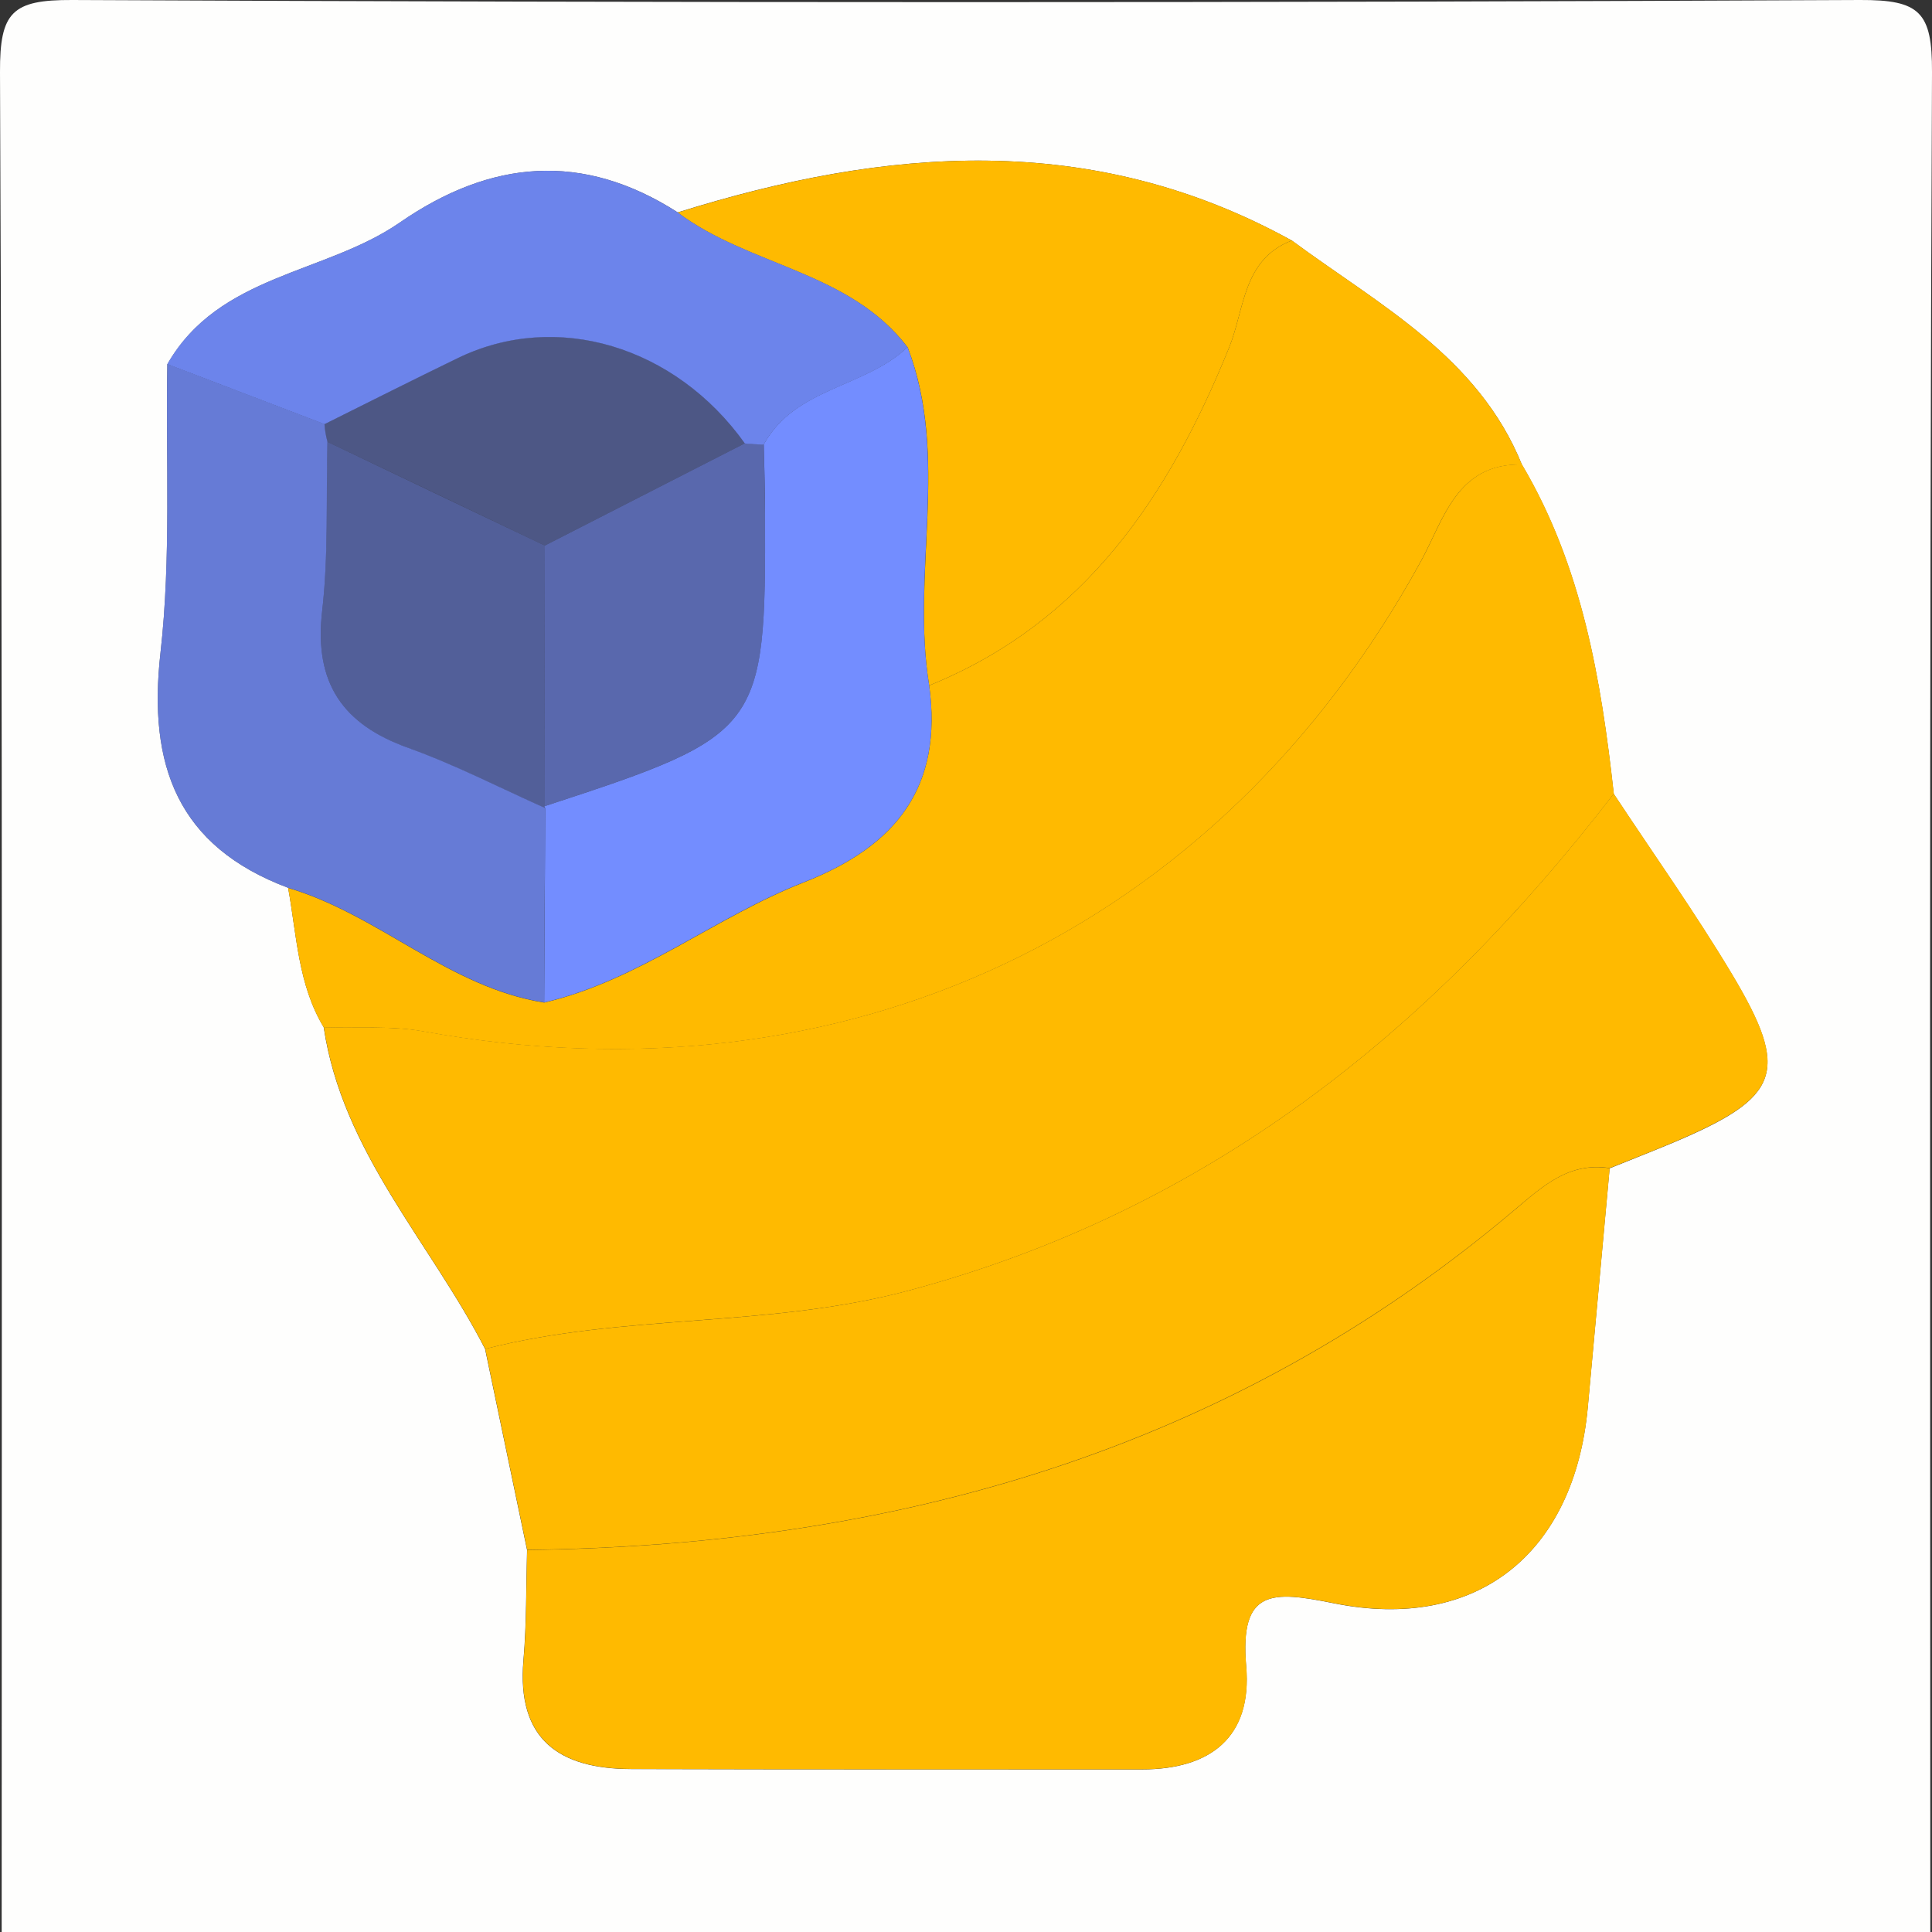
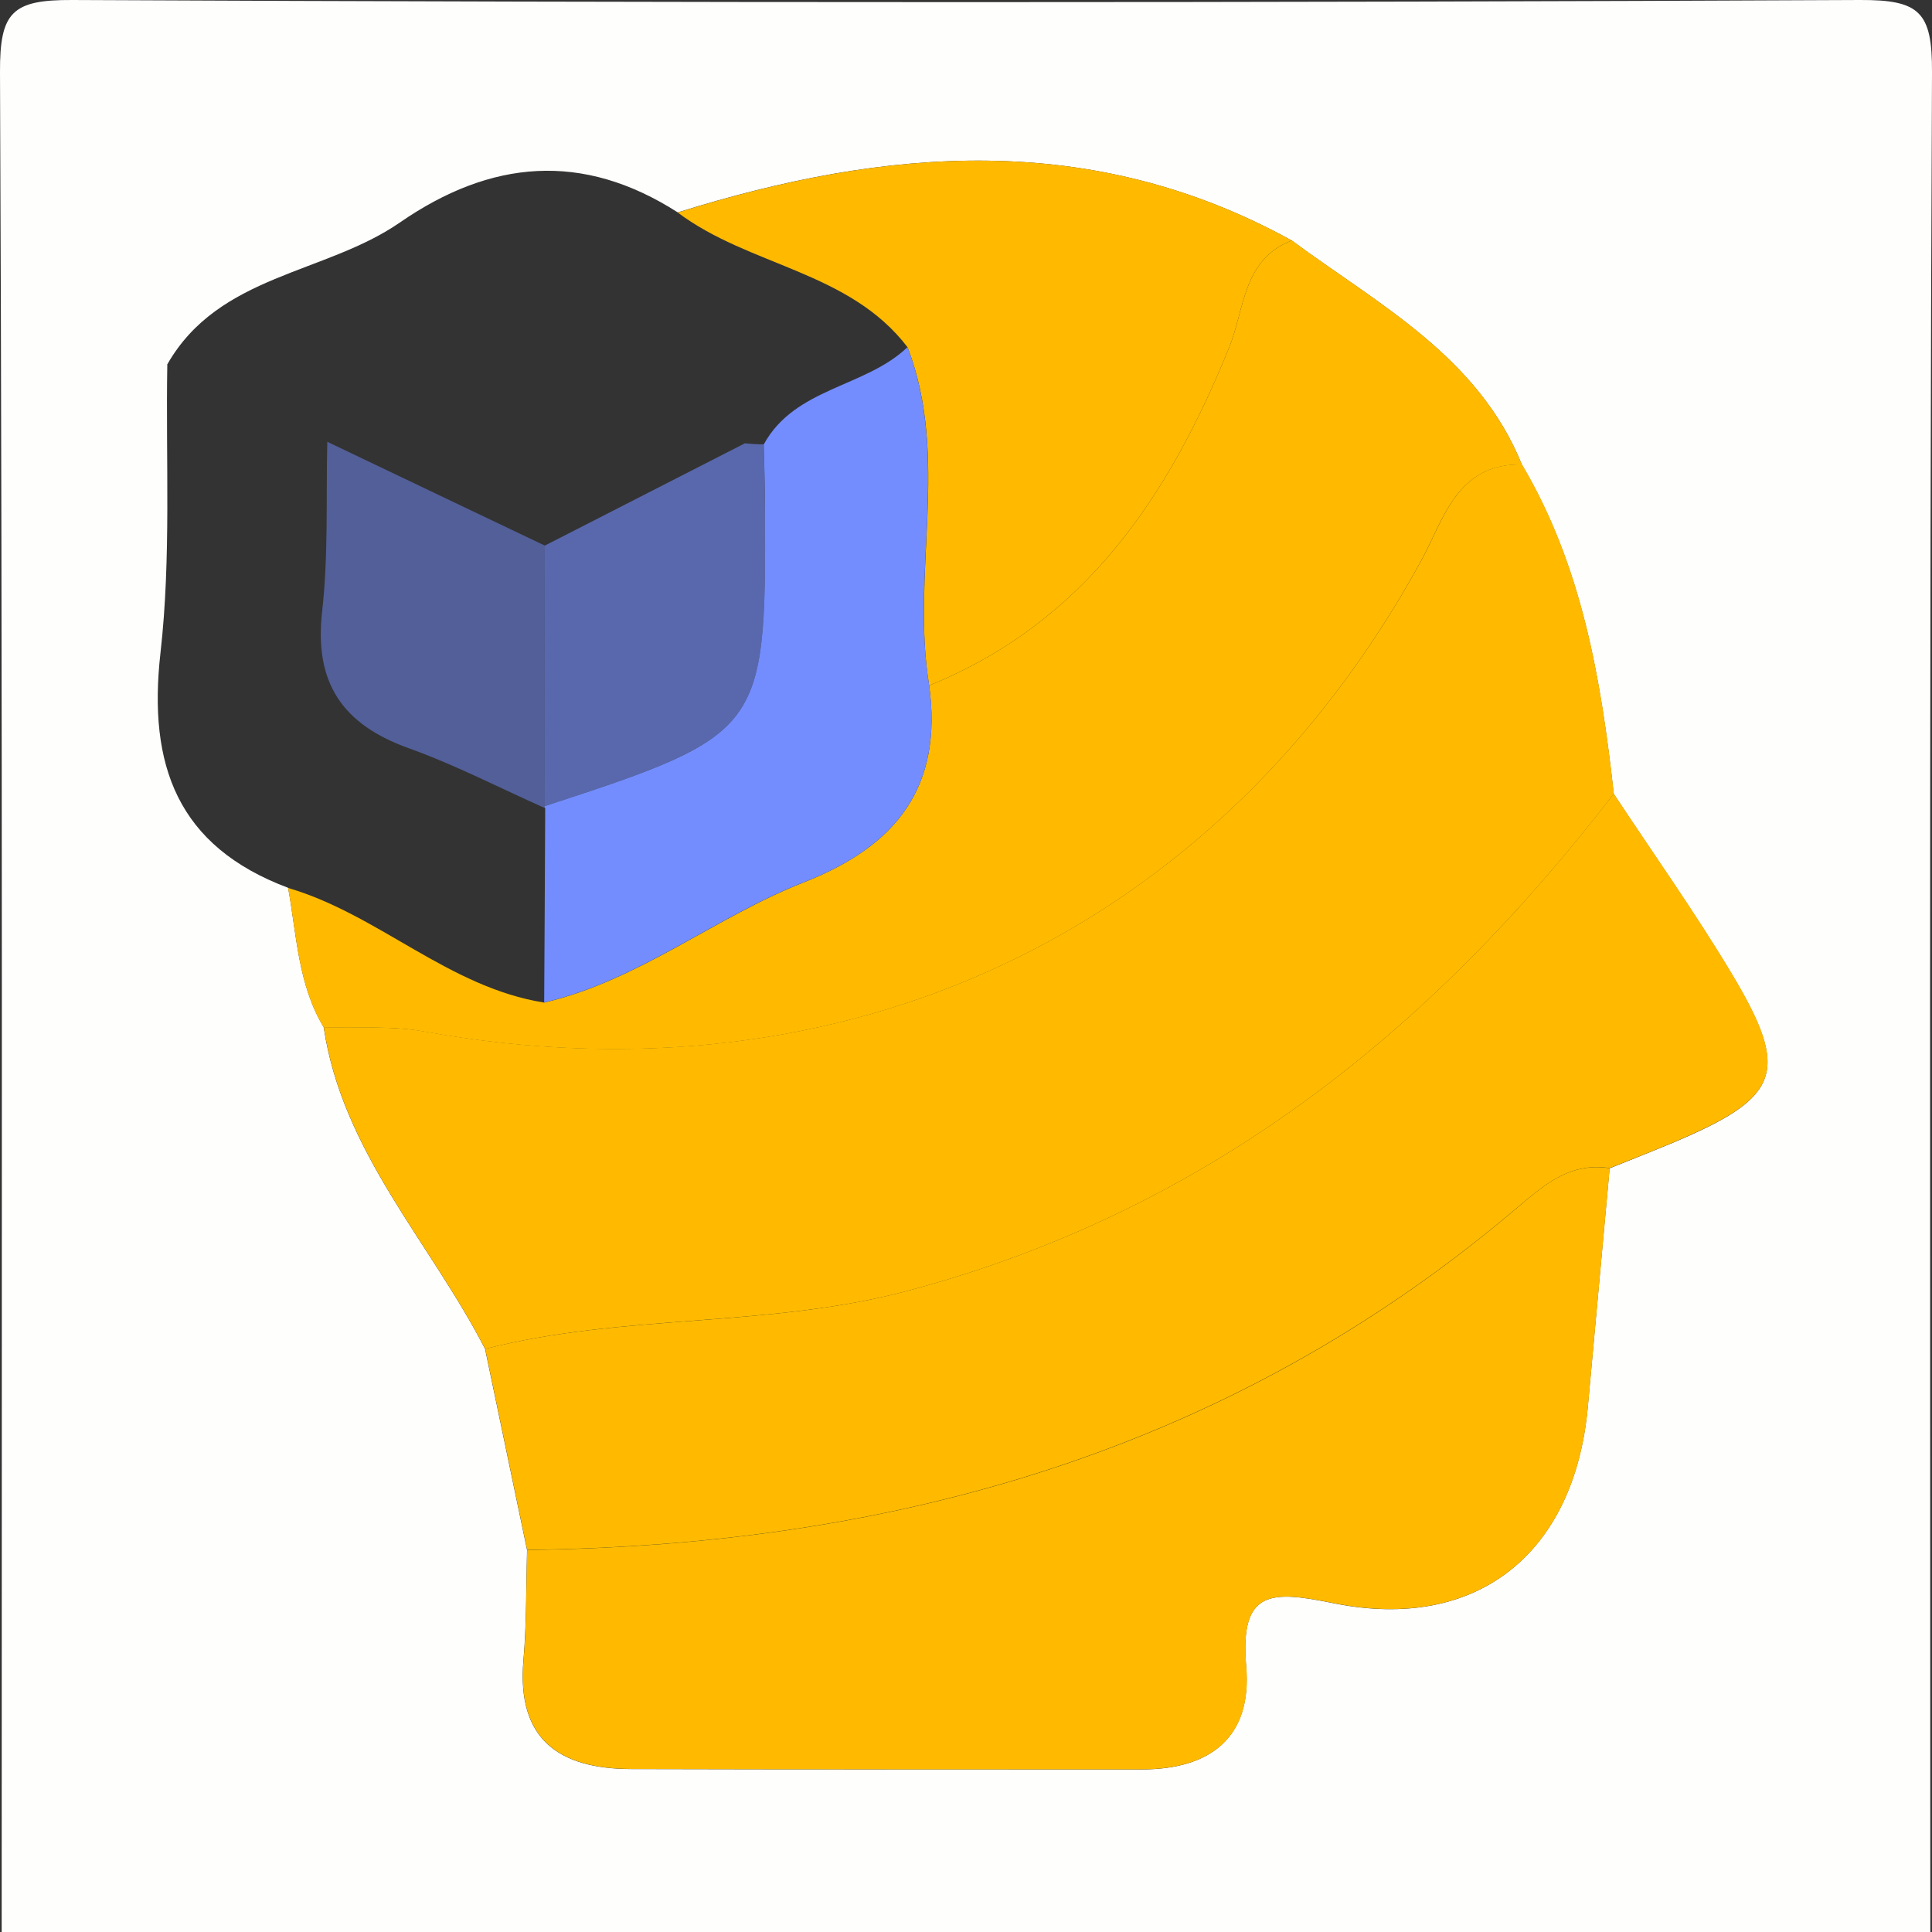
<svg xmlns="http://www.w3.org/2000/svg" id="Calque_1" viewBox="0 0 150 150">
  <rect x="0" y="0" width="150" height="150" fill="#333333" stroke="none" />
  <defs>
    <style>
      .cls-1 {
        fill: #fefefd;
      }

      .cls-2, .cls-3, .cls-4, .cls-5, .cls-6, .cls-7 {
        fill: #738dff;
      }

      .cls-3 {
        opacity: .4;
      }

      .cls-4 {
        opacity: .5;
      }

      .cls-5 {
        opacity: .6;
      }

      .cls-6 {
        opacity: .9;
      }

      .cls-7 {
        opacity: .8;
      }

      .cls-8 {
        fill: #ffba00;
      }
    </style>
  </defs>
  <path class="cls-1" d="M149.87,150H.13c0-48.13.08-96.27-.13-144.4C-.02.94.94-.02,5.59,0c46.27.22,92.54.22,138.82,0,4.65-.02,5.61.94,5.59,5.6-.22,48.13-.13,96.27-.13,144.4ZM12.99,28.26c-.13,7.48.31,15.02-.53,22.42-.99,8.76,1.33,15.03,9.91,18.25.67,3.67.76,7.49,2.76,10.82,1.45,9.7,8.27,16.69,12.53,24.98,1.09,5.2,2.17,10.41,3.26,15.61-.08,2.85-.03,5.71-.28,8.55-.54,6.18,2.79,8.44,8.34,8.46,13.22.04,26.44.02,39.66.03,5.35,0,8.58-2.51,8.11-8.01-.52-6.04,2.03-5.86,6.81-4.89,11.11,2.24,18.66-3.87,19.71-15.19.57-6.19,1.13-12.39,1.7-18.58,1.66-.67,3.32-1.32,4.97-2.01,8.32-3.52,9.07-5.46,4.5-13.1-2.86-4.77-6.09-9.31-9.15-13.96-.99-8.91-2.47-17.68-7.13-25.56-3.41-8.42-11.12-12.42-17.86-17.4-15.54-8.58-31.53-7.24-47.68-2.19-7.38-4.73-14.51-4.1-21.58.79-5.8,4.01-14.04,4.01-18.04,10.99Z" />
  <path class="cls-8" d="M37.67,104.73c-4.26-8.29-11.08-15.28-12.53-24.98,2.58.09,5.22-.13,7.73.32,32.78,5.95,61.72-7.73,77.48-36.55,1.74-3.18,2.76-7.57,7.82-7.46,4.66,7.88,6.14,16.65,7.13,25.56-14.25,18.54-31.62,32.39-54.75,38.58-10.87,2.91-22.1,1.76-32.87,4.53Z" />
  <path class="cls-8" d="M37.67,104.73c10.77-2.76,21.99-1.61,32.87-4.53,23.13-6.19,40.5-20.03,54.75-38.58,3.07,4.64,6.3,9.19,9.16,13.96,4.57,7.64,3.82,9.58-4.5,13.1-1.65.7-3.31,1.34-4.97,2.01-3.2-.49-5.23,1.43-7.47,3.31-22.12,18.66-48.16,25.99-76.58,26.33-1.09-5.2-2.17-10.41-3.26-15.61Z" />
  <path class="cls-8" d="M40.93,120.34c28.42-.34,54.47-7.66,76.58-26.33,2.23-1.88,4.26-3.81,7.47-3.31-.57,6.19-1.13,12.39-1.7,18.58-1.05,11.32-8.59,17.43-19.71,15.19-4.78-.96-7.33-1.15-6.81,4.89.48,5.51-2.76,8.01-8.11,8.01-13.22,0-26.44.01-39.66-.03-5.56-.02-8.88-2.28-8.34-8.46.25-2.83.19-5.7.28-8.55Z" />
  <path class="cls-8" d="M118.16,36.07c-5.06-.11-6.08,4.28-7.82,7.46-15.75,28.82-44.7,42.5-77.48,36.55-2.51-.46-5.15-.23-7.73-.32-2-3.33-2.09-7.15-2.76-10.82,7.03,2.06,12.45,7.72,19.88,8.9,7.38-1.72,13.28-6.64,20.17-9.34,7.22-2.83,10.79-7.44,9.72-15.28,12.09-4.9,18.62-14.71,23.29-26.24,1.21-2.97,1.04-6.84,4.87-8.31,6.75,4.99,14.45,8.98,17.86,17.4Z" />
  <path class="cls-8" d="M100.3,18.67c-3.83,1.47-3.66,5.33-4.87,8.31-4.67,11.53-11.2,21.34-23.29,26.24-1.42-8.7,1.62-17.68-1.67-26.25-4.52-5.94-12.3-6.29-17.85-10.47,16.16-5.06,32.15-6.4,47.69,2.18Z" />
-   <path class="cls-7" d="M42.25,77.83c-7.42-1.18-12.85-6.84-19.88-8.9-8.58-3.22-10.9-9.49-9.91-18.25.83-7.4.4-14.94.53-22.42,4.07,1.56,8.13,3.11,12.2,4.66.03.47.11.92.23,1.37-.11,4.4.09,8.83-.41,13.18-.63,5.56,1.59,8.78,6.72,10.61,3.62,1.3,7.08,3.09,10.6,4.66-.03,5.03-.06,10.05-.08,15.08Z" />
-   <path class="cls-6" d="M25.19,32.93c-4.07-1.55-8.13-3.11-12.2-4.66,4-6.98,12.25-6.98,18.04-10.99,7.08-4.89,14.21-5.52,21.58-.79,5.55,4.18,13.33,4.53,17.85,10.47-3.29,3.15-8.73,3.12-11.16,7.55-.49,0-.98-.03-1.47-.08-5.41-7.58-14.64-10.34-22.28-6.63-3.47,1.68-6.91,3.42-10.37,5.14Z" />
+   <path class="cls-7" d="M42.25,77.83Z" />
  <path class="cls-2" d="M59.3,34.5c2.43-4.43,7.87-4.4,11.16-7.55,3.29,8.58.25,17.56,1.68,26.26,1.07,7.84-2.5,12.46-9.72,15.28-6.89,2.69-12.79,7.62-20.17,9.34.03-5.03.06-10.05.08-15.08,0,0-.07-.15-.07-.15,16.96-5.55,17.19-5.85,17.14-22.71,0-1.8-.06-3.59-.1-5.39Z" />
  <path class="cls-4" d="M42.33,62.75c-3.53-1.57-6.98-3.36-10.6-4.66-5.13-1.84-7.35-5.06-6.72-10.61.49-4.35.3-8.79.4-13.18,5.63,2.69,11.26,5.38,16.89,8.06-.01,6.75-.03,13.49-.04,20.24l.07.15Z" />
-   <path class="cls-3" d="M42.3,42.36c-5.63-2.69-11.26-5.38-16.89-8.06-.12-.45-.2-.91-.23-1.37,3.45-1.71,6.9-3.46,10.37-5.14,7.64-3.71,16.87-.95,22.28,6.63-5.18,2.65-10.35,5.29-15.53,7.94Z" />
  <path class="cls-5" d="M42.3,42.36c5.18-2.65,10.35-5.29,15.53-7.94.49.05.98.08,1.47.08.03,1.8.09,3.59.1,5.39.05,16.86-.17,17.15-17.14,22.71.01-6.75.03-13.49.04-20.24Z" />
</svg>